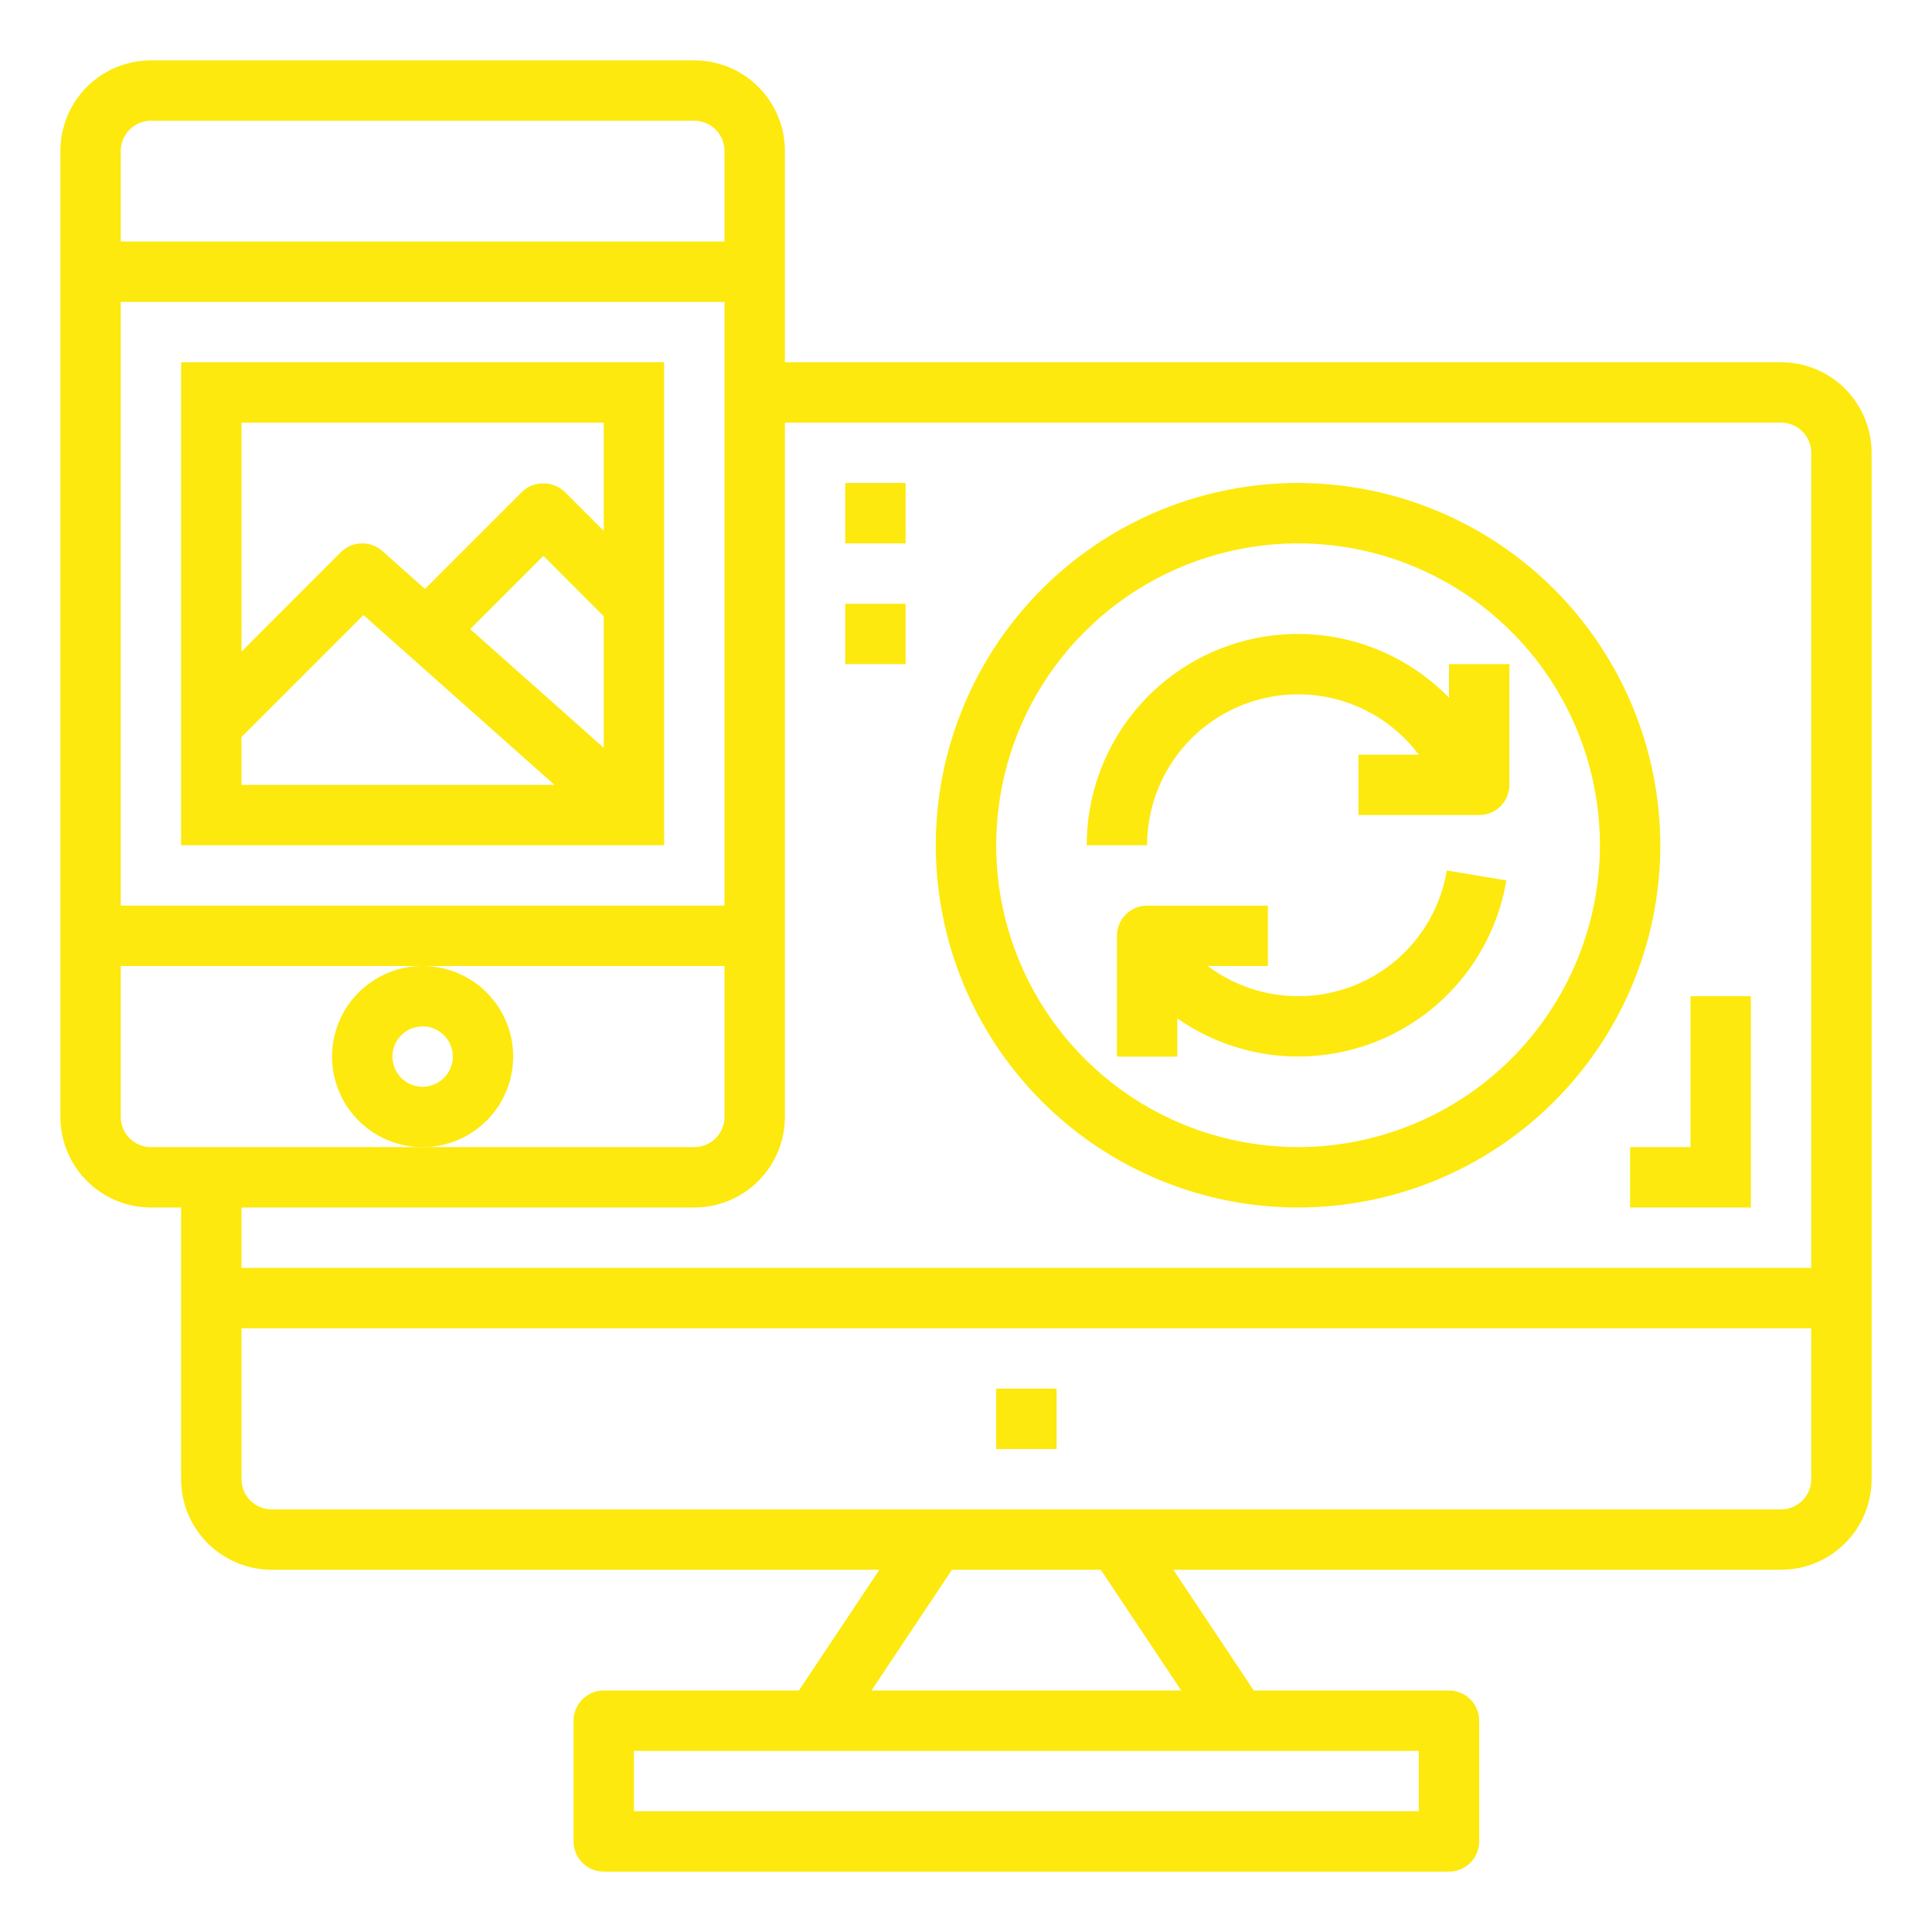
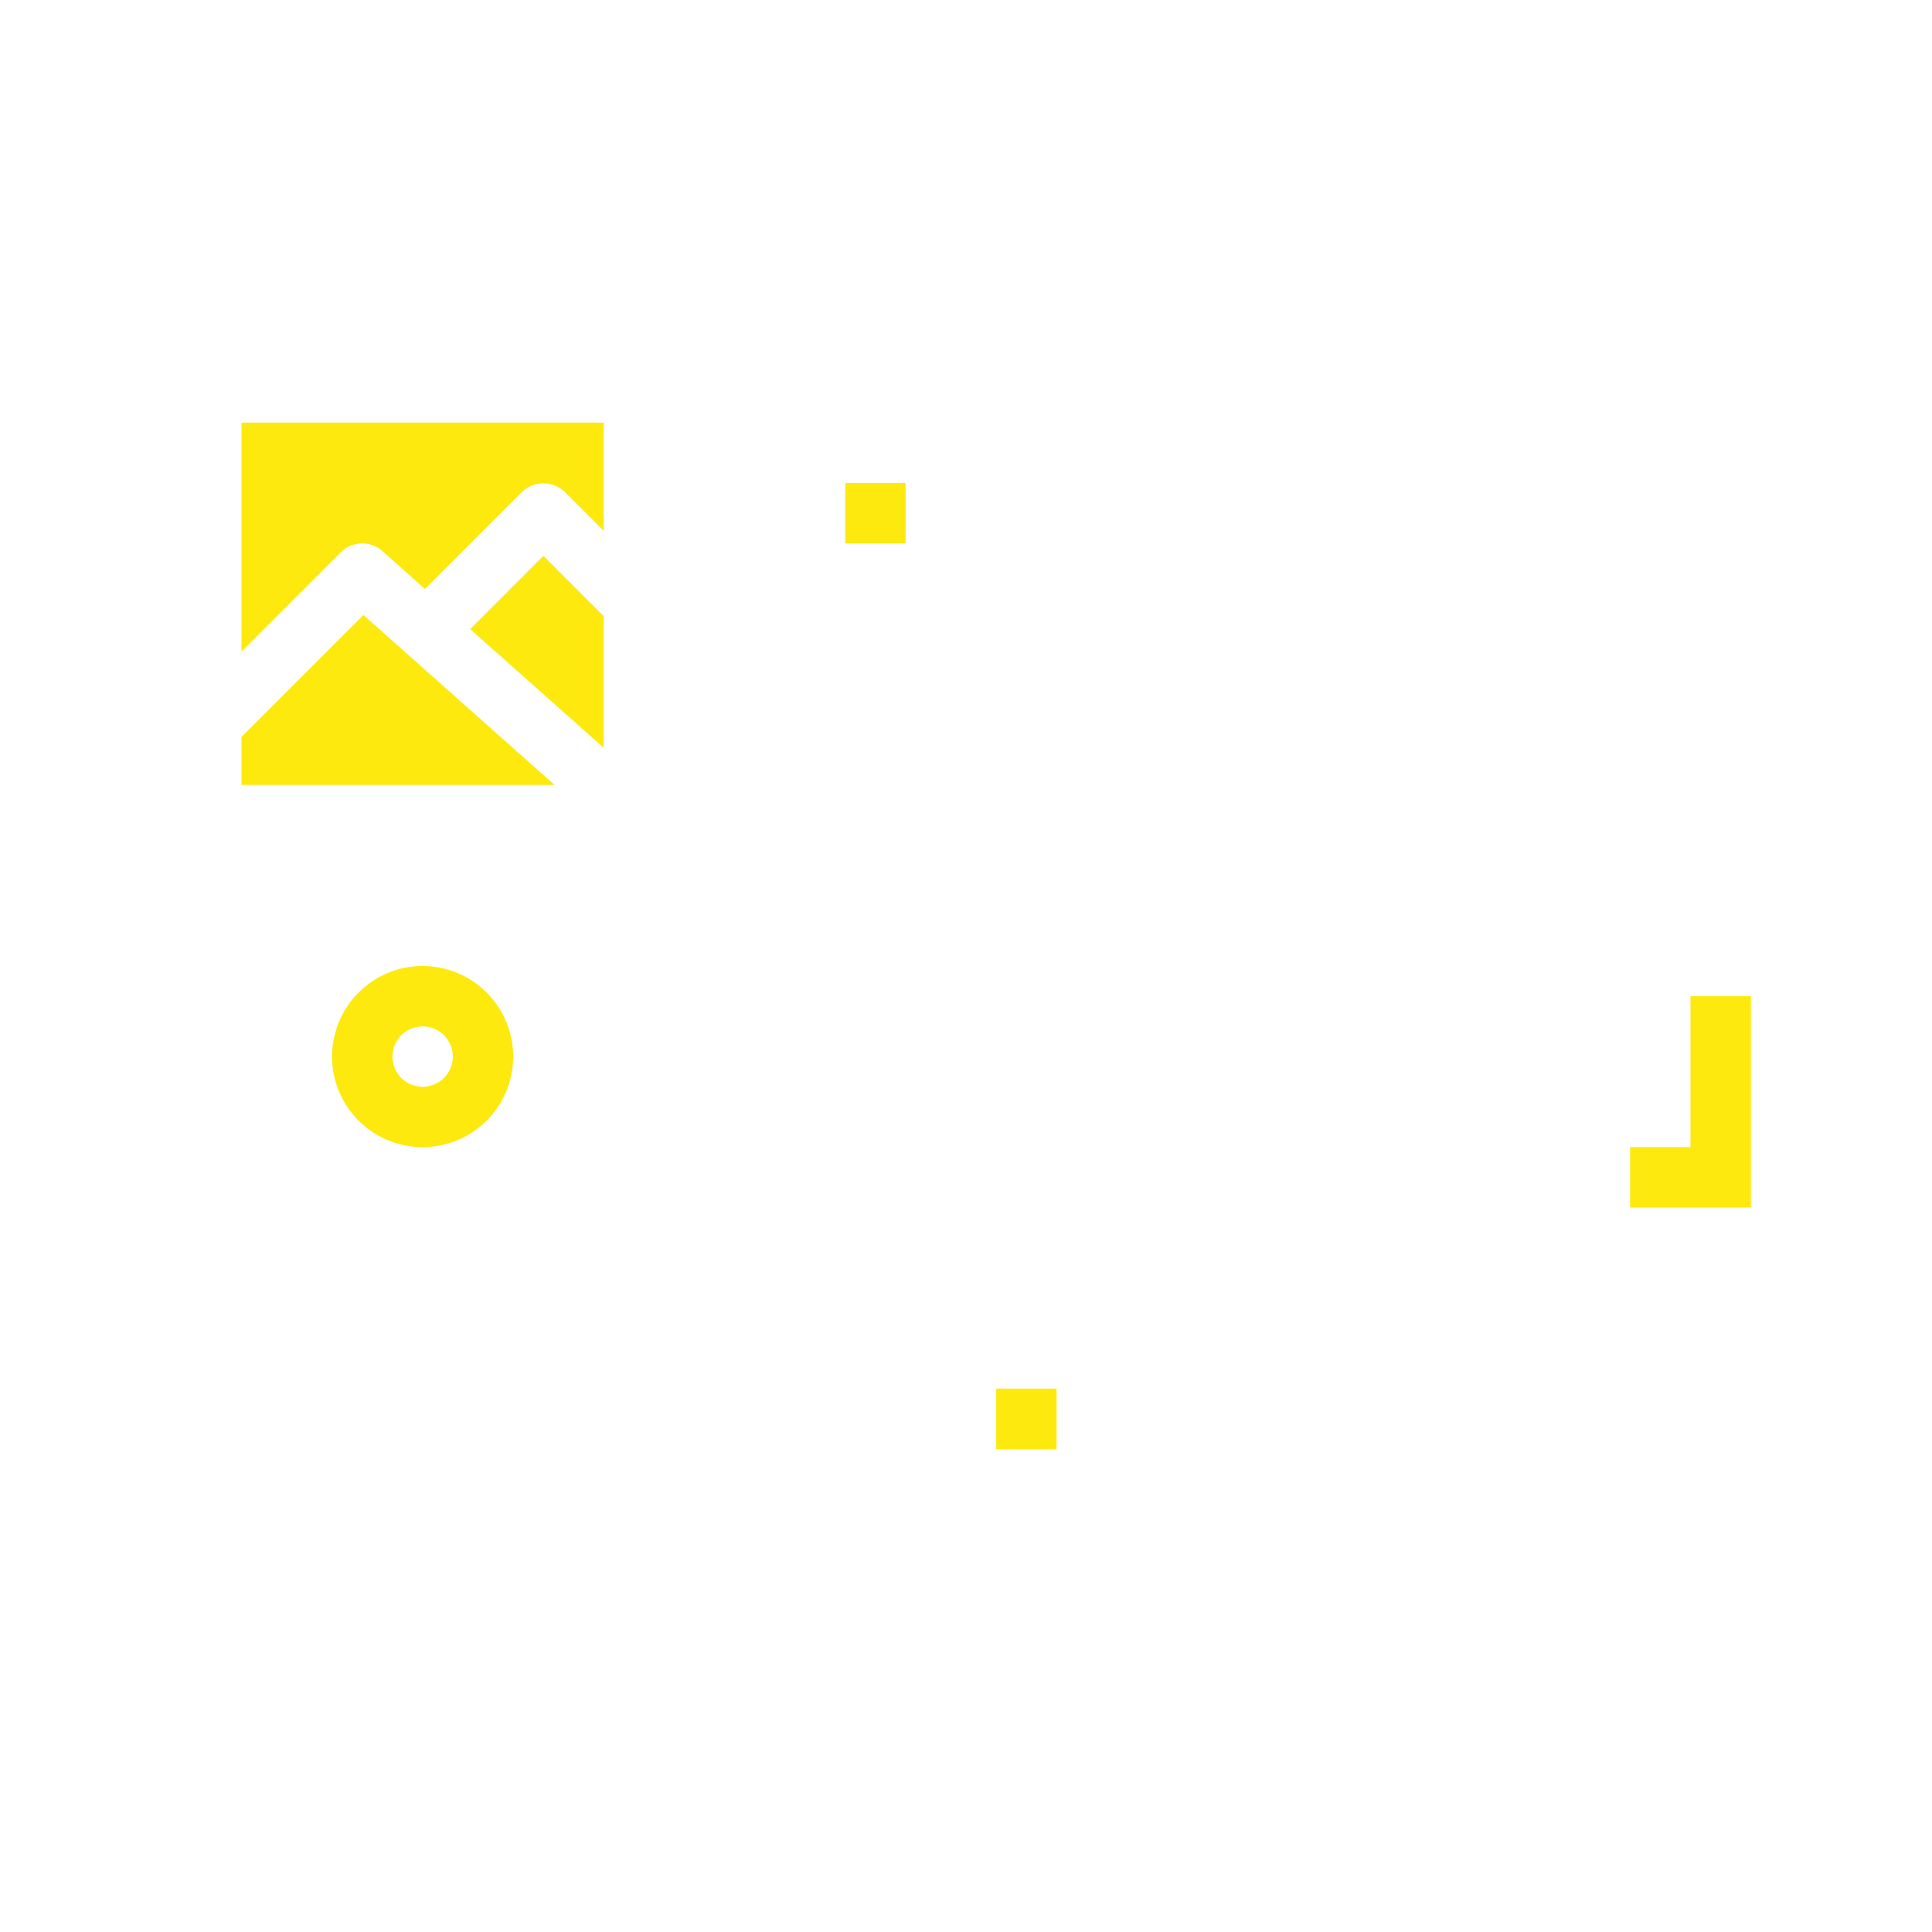
<svg xmlns="http://www.w3.org/2000/svg" width="38" height="38" viewBox="0 0 38 38" fill="none">
  <g id="Frame">
    <g id="outline">
-       <path id="Vector" d="M35.031 7.125H15.438V2.969C15.438 2.496 15.25 2.043 14.916 1.709C14.582 1.375 14.129 1.188 13.656 1.188H2.969C2.496 1.188 2.043 1.375 1.709 1.709C1.375 2.043 1.188 2.496 1.188 2.969V21.969C1.188 22.441 1.375 22.894 1.709 23.228C2.043 23.562 2.496 23.75 2.969 23.75H3.562V29.094C3.562 29.566 3.75 30.019 4.084 30.353C4.418 30.687 4.871 30.875 5.344 30.875H17.297L15.714 33.25H11.875C11.717 33.25 11.566 33.313 11.455 33.424C11.344 33.535 11.281 33.686 11.281 33.844V36.219C11.281 36.376 11.344 36.527 11.455 36.639C11.566 36.75 11.717 36.812 11.875 36.812H28.5C28.657 36.812 28.808 36.75 28.92 36.639C29.031 36.527 29.094 36.376 29.094 36.219V33.844C29.094 33.686 29.031 33.535 28.92 33.424C28.808 33.313 28.657 33.25 28.5 33.25H24.661L23.078 30.875H35.031C35.504 30.875 35.957 30.687 36.291 30.353C36.625 30.019 36.812 29.566 36.812 29.094V8.906C36.812 8.434 36.625 7.981 36.291 7.647C35.957 7.313 35.504 7.125 35.031 7.125ZM2.375 2.969C2.375 2.811 2.438 2.66 2.549 2.549C2.66 2.438 2.811 2.375 2.969 2.375H13.656C13.814 2.375 13.965 2.438 14.076 2.549C14.187 2.66 14.25 2.811 14.25 2.969V4.75H2.375V2.969ZM2.375 5.938H14.25V17.812H2.375V5.938ZM2.969 22.562C2.811 22.562 2.66 22.5 2.549 22.389C2.438 22.277 2.375 22.126 2.375 21.969V19H14.25V21.969C14.25 22.126 14.187 22.277 14.076 22.389C13.965 22.5 13.814 22.562 13.656 22.562H2.969ZM27.906 34.438V35.625H12.469V34.438H27.906ZM23.234 33.25H17.141L18.724 30.875H21.651L23.234 33.25ZM35.625 29.094C35.625 29.251 35.562 29.402 35.451 29.514C35.34 29.625 35.189 29.688 35.031 29.688H5.344C5.186 29.688 5.035 29.625 4.924 29.514C4.813 29.402 4.75 29.251 4.75 29.094V26.125H35.625V29.094ZM35.625 24.938H4.75V23.75H13.656C14.129 23.75 14.582 23.562 14.916 23.228C15.25 22.894 15.438 22.441 15.438 21.969V8.312H35.031C35.189 8.312 35.34 8.375 35.451 8.486C35.562 8.598 35.625 8.749 35.625 8.906V24.938Z" fill="#FDE90D" />
      <path id="Vector_2" d="M6.531 20.781C6.531 21.134 6.636 21.478 6.831 21.771C7.027 22.064 7.305 22.292 7.631 22.427C7.956 22.562 8.314 22.597 8.66 22.528C9.006 22.459 9.323 22.29 9.572 22.041C9.821 21.792 9.991 21.474 10.059 21.129C10.128 20.783 10.093 20.425 9.958 20.1C9.823 19.774 9.595 19.496 9.302 19.3C9.009 19.105 8.665 19 8.312 19C7.84 19 7.387 19.188 7.053 19.522C6.719 19.856 6.531 20.309 6.531 20.781ZM8.312 20.188C8.43 20.188 8.545 20.222 8.642 20.288C8.74 20.353 8.816 20.445 8.861 20.554C8.906 20.663 8.918 20.782 8.895 20.897C8.872 21.012 8.815 21.118 8.732 21.201C8.649 21.284 8.544 21.341 8.428 21.364C8.313 21.387 8.194 21.375 8.085 21.33C7.977 21.285 7.884 21.209 7.819 21.111C7.754 21.014 7.719 20.899 7.719 20.781C7.719 20.624 7.781 20.473 7.893 20.361C8.004 20.25 8.155 20.188 8.312 20.188Z" fill="#FDE90D" />
      <path id="Vector_3" d="M19.594 27.312H20.781V28.5H19.594V27.312Z" fill="#FDE90D" />
-       <path id="Vector_4" d="M3.562 16.625H13.062V7.125H3.562V16.625ZM11.875 14.709L9.248 12.374L10.688 10.933L11.875 12.121V14.709ZM4.75 8.312H11.875V10.442L11.107 9.674C10.994 9.567 10.844 9.507 10.688 9.507C10.531 9.507 10.381 9.567 10.268 9.674L8.358 11.584L7.52 10.838C7.407 10.737 7.259 10.683 7.108 10.688C6.956 10.692 6.812 10.754 6.705 10.861L4.75 12.817V8.312ZM4.75 14.496L7.149 12.097L10.907 15.438H4.75V14.496Z" fill="#FDE90D" />
-       <path id="Vector_5" d="M25.531 9.5C24.122 9.5 22.744 9.918 21.573 10.701C20.401 11.484 19.488 12.597 18.949 13.898C18.409 15.2 18.268 16.633 18.543 18.015C18.818 19.397 19.497 20.667 20.493 21.663C21.49 22.66 22.759 23.338 24.141 23.613C25.523 23.888 26.956 23.747 28.258 23.208C29.56 22.668 30.673 21.755 31.456 20.583C32.238 19.412 32.656 18.034 32.656 16.625C32.654 14.736 31.903 12.925 30.567 11.589C29.231 10.253 27.42 9.502 25.531 9.5ZM25.531 22.562C24.357 22.562 23.209 22.214 22.233 21.562C21.256 20.909 20.495 19.982 20.046 18.897C19.596 17.812 19.479 16.618 19.708 15.467C19.937 14.315 20.502 13.257 21.333 12.427C22.163 11.596 23.221 11.031 24.373 10.802C25.525 10.572 26.718 10.69 27.803 11.139C28.888 11.589 29.816 12.35 30.468 13.326C31.12 14.303 31.469 15.451 31.469 16.625C31.467 18.199 30.841 19.708 29.728 20.822C28.615 21.935 27.105 22.561 25.531 22.562Z" fill="#FDE90D" />
-       <path id="Vector_6" d="M25.531 19.594C24.89 19.593 24.267 19.385 23.754 19H24.938V17.813H22.562C22.405 17.813 22.254 17.875 22.143 17.987C22.031 18.098 21.969 18.249 21.969 18.407V20.782H23.156V20.031C23.73 20.433 24.397 20.682 25.093 20.757C25.79 20.831 26.494 20.728 27.14 20.457C27.786 20.187 28.353 19.756 28.788 19.207C29.223 18.658 29.512 18.008 29.628 17.317L28.457 17.121C28.342 17.813 27.985 18.442 27.449 18.895C26.913 19.348 26.233 19.596 25.531 19.594Z" fill="#FDE90D" />
-       <path id="Vector_7" d="M28.5 13.722C27.923 13.131 27.183 12.725 26.375 12.556C25.566 12.388 24.726 12.464 23.96 12.776C23.195 13.087 22.541 13.62 22.08 14.306C21.62 14.992 21.374 15.799 21.375 16.625H22.562C22.562 16.002 22.759 15.395 23.123 14.889C23.487 14.384 24.001 14.006 24.593 13.809C25.184 13.612 25.822 13.606 26.416 13.791C27.011 13.977 27.532 14.345 27.906 14.844H26.719V16.031H29.094C29.251 16.031 29.402 15.969 29.514 15.857C29.625 15.746 29.688 15.595 29.688 15.438V13.063H28.5V13.722Z" fill="#FDE90D" />
-       <path id="Vector_8" d="M16.625 11.875H17.812V13.062H16.625V11.875Z" fill="#FDE90D" />
+       <path id="Vector_4" d="M3.562 16.625H13.062V7.125V16.625ZM11.875 14.709L9.248 12.374L10.688 10.933L11.875 12.121V14.709ZM4.75 8.312H11.875V10.442L11.107 9.674C10.994 9.567 10.844 9.507 10.688 9.507C10.531 9.507 10.381 9.567 10.268 9.674L8.358 11.584L7.52 10.838C7.407 10.737 7.259 10.683 7.108 10.688C6.956 10.692 6.812 10.754 6.705 10.861L4.75 12.817V8.312ZM4.75 14.496L7.149 12.097L10.907 15.438H4.75V14.496Z" fill="#FDE90D" />
      <path id="Vector_9" d="M16.625 9.5H17.812V10.688H16.625V9.5Z" fill="#FDE90D" />
      <path id="Vector_10" d="M33.25 22.562H32.062V23.75H34.438V19.594H33.25V22.562Z" fill="#FDE90D" />
    </g>
  </g>
</svg>